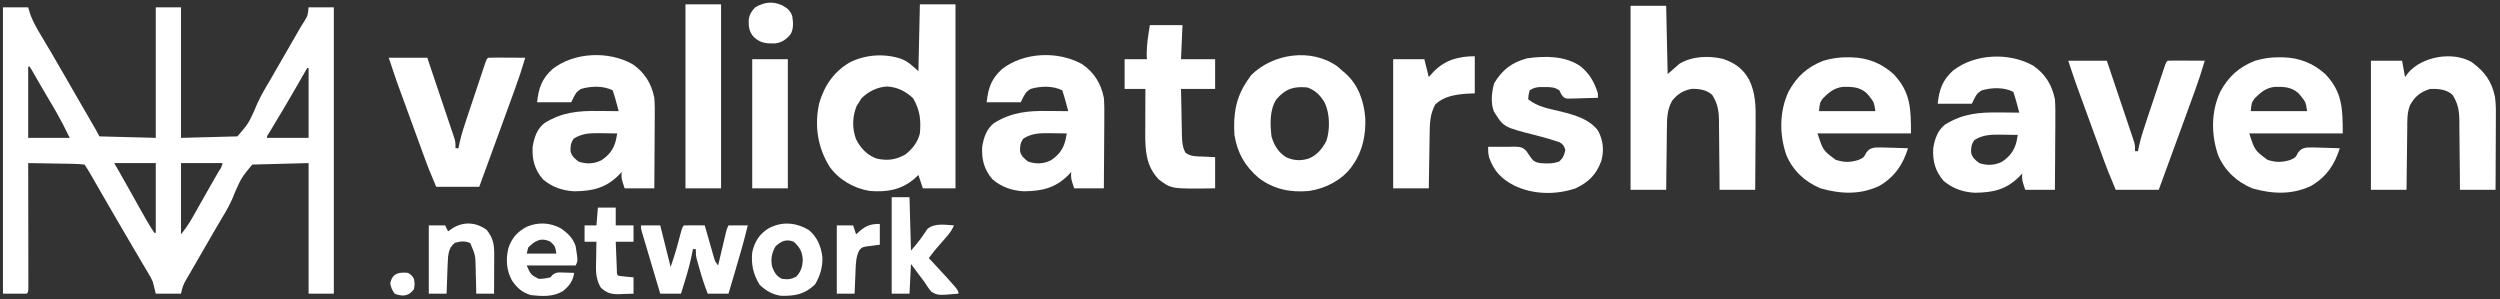
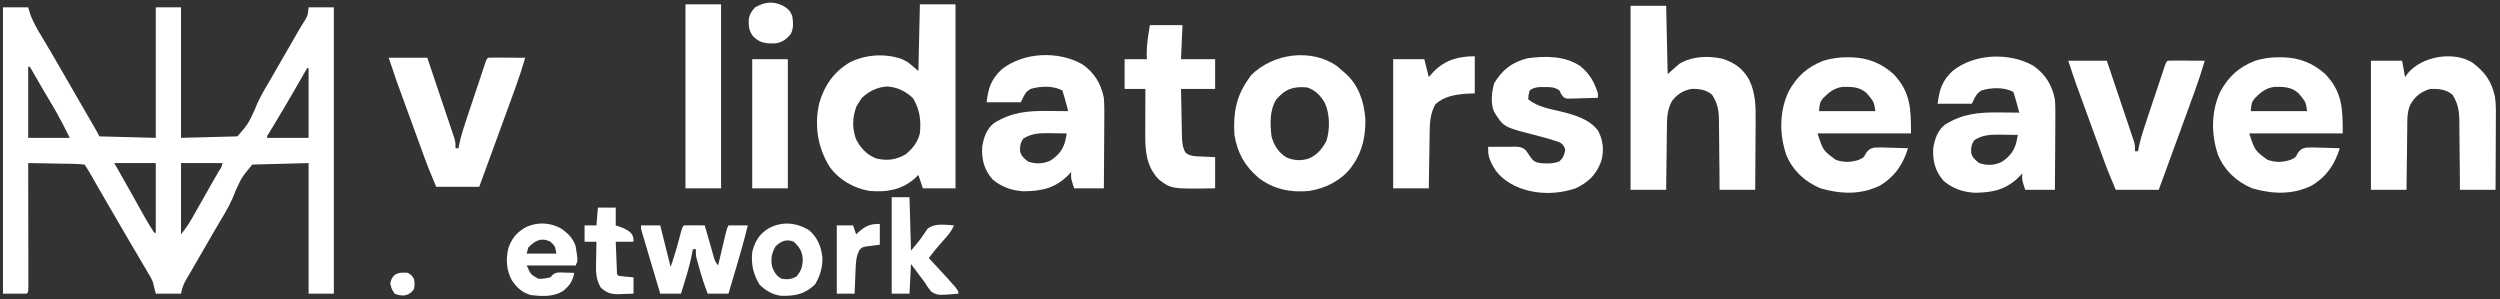
<svg xmlns="http://www.w3.org/2000/svg" width="192" height="23" viewBox="0 0 192 23" fill="none">
  <rect x="0" y="0" width="192" height="23" fill="#333333" stroke="none" />
  <path d="M0.228 0.561C0.867 0.561 1.506 0.561 2.165 0.561C2.207 0.705 2.248 0.848 2.291 0.996C2.514 1.661 2.858 2.234 3.219 2.833C3.363 3.076 3.508 3.32 3.652 3.563C3.727 3.688 3.801 3.813 3.878 3.942C4.24 4.554 4.595 5.171 4.95 5.788C5.091 6.034 5.232 6.279 5.374 6.525C5.48 6.709 5.48 6.709 5.589 6.898C5.824 7.306 6.06 7.714 6.295 8.122C6.414 8.327 6.532 8.532 6.651 8.737C6.764 8.933 6.877 9.128 6.99 9.324C7.058 9.441 7.126 9.559 7.196 9.68C7.286 9.836 7.286 9.836 7.378 9.996C7.467 10.153 7.553 10.312 7.634 10.474C9.778 10.531 9.778 10.531 11.964 10.588C11.964 7.279 11.964 3.97 11.964 0.561C12.604 0.561 13.243 0.561 13.902 0.561C13.902 3.87 13.902 7.179 13.902 10.588C15.33 10.551 16.759 10.513 18.232 10.474C19.046 9.532 19.046 9.532 19.517 8.53C19.822 7.721 20.229 7.011 20.674 6.273C20.816 6.027 20.958 5.781 21.099 5.535C21.206 5.35 21.206 5.35 21.314 5.162C21.387 5.035 21.461 4.908 21.536 4.777C21.811 4.299 22.087 3.821 22.363 3.343C22.473 3.151 22.584 2.959 22.694 2.767C22.762 2.651 22.829 2.534 22.898 2.414C22.957 2.312 23.016 2.209 23.076 2.104C23.189 1.911 23.307 1.721 23.431 1.535C23.633 1.197 23.633 1.197 23.701 0.561C24.34 0.561 24.979 0.561 25.638 0.561C25.638 7.818 25.638 15.076 25.638 22.553C24.999 22.553 24.36 22.553 23.701 22.553C23.701 19.244 23.701 15.935 23.701 12.525C22.272 12.563 20.843 12.601 19.371 12.639C18.553 13.637 18.553 13.637 18.078 14.688C17.795 15.468 17.419 16.142 16.985 16.848C16.853 17.072 16.722 17.296 16.591 17.52C16.525 17.634 16.459 17.747 16.39 17.863C16.009 18.516 15.632 19.171 15.255 19.825C15.147 20.011 15.147 20.011 15.038 20.201C14.906 20.43 14.774 20.659 14.643 20.888C14.539 21.069 14.433 21.248 14.325 21.427C14.087 21.825 13.996 22.081 13.902 22.553C13.262 22.553 12.623 22.553 11.964 22.553C11.889 22.252 11.814 21.951 11.736 21.641C11.585 21.308 11.585 21.308 11.396 21C11.328 20.884 11.26 20.767 11.19 20.647C11.08 20.462 11.08 20.462 10.967 20.274C10.89 20.142 10.813 20.011 10.736 19.879C10.578 19.61 10.419 19.34 10.259 19.071C9.979 18.597 9.701 18.12 9.424 17.644C9.294 17.422 9.165 17.201 9.036 16.98C8.675 16.363 8.317 15.745 7.96 15.126C7.921 15.058 7.882 14.99 7.841 14.92C7.651 14.588 7.46 14.257 7.269 13.925C7.201 13.807 7.133 13.689 7.063 13.566C6.973 13.409 6.973 13.409 6.88 13.249C6.758 13.041 6.628 12.839 6.495 12.639C6.164 12.601 5.857 12.584 5.526 12.581C5.43 12.579 5.334 12.577 5.235 12.575C4.929 12.569 4.622 12.565 4.316 12.561C4.108 12.557 3.901 12.553 3.693 12.549C3.184 12.54 2.674 12.532 2.165 12.525C2.165 12.649 2.166 12.773 2.166 12.901C2.168 14.066 2.17 15.232 2.171 16.397C2.171 16.996 2.172 17.596 2.174 18.195C2.175 18.773 2.176 19.35 2.176 19.928C2.176 20.149 2.176 20.37 2.177 20.591C2.178 20.899 2.178 21.207 2.178 21.516C2.178 21.608 2.179 21.7 2.179 21.796C2.178 22.426 2.178 22.426 2.051 22.553C1.449 22.553 0.848 22.553 0.228 22.553C0.228 15.296 0.228 8.038 0.228 0.561ZM2.165 5.119C2.165 6.924 2.165 8.729 2.165 10.588C3.218 10.588 4.271 10.588 5.356 10.588C4.842 9.547 4.842 9.547 4.284 8.537C4.218 8.424 4.152 8.312 4.084 8.195C4.017 8.083 3.95 7.97 3.881 7.854C3.747 7.626 3.613 7.398 3.479 7.17C3.414 7.059 3.348 6.948 3.28 6.833C3.137 6.588 2.994 6.343 2.853 6.096C2.781 5.971 2.709 5.846 2.635 5.717C2.536 5.545 2.536 5.545 2.436 5.37C2.384 5.287 2.332 5.204 2.279 5.119C2.241 5.119 2.204 5.119 2.165 5.119ZM23.587 5.233C23.52 5.35 23.52 5.35 23.452 5.469C23.241 5.836 23.029 6.204 22.818 6.572C22.76 6.671 22.76 6.671 22.702 6.773C22.116 7.791 21.52 8.801 20.91 9.804C20.831 9.935 20.831 9.935 20.749 10.069C20.703 10.145 20.657 10.221 20.609 10.299C20.501 10.457 20.501 10.457 20.51 10.588C21.563 10.588 22.616 10.588 23.701 10.588C23.701 8.821 23.701 7.054 23.701 5.233C23.663 5.233 23.626 5.233 23.587 5.233ZM8.774 12.525C8.95 12.832 8.95 12.832 9.13 13.145C9.451 13.704 9.767 14.266 10.081 14.829C10.151 14.954 10.22 15.079 10.292 15.207C10.432 15.457 10.571 15.707 10.71 15.957C11.073 16.61 11.439 17.257 11.851 17.881C11.888 17.881 11.926 17.881 11.964 17.881C11.964 16.114 11.964 14.346 11.964 12.525C10.912 12.525 9.859 12.525 8.774 12.525ZM13.902 12.525C13.902 14.33 13.902 16.135 13.902 17.995C14.243 17.568 14.503 17.197 14.769 16.728C14.806 16.661 14.844 16.595 14.883 16.527C15.002 16.316 15.121 16.105 15.24 15.894C15.318 15.756 15.396 15.619 15.475 15.481C15.63 15.206 15.786 14.931 15.942 14.656C16.107 14.363 16.274 14.071 16.442 13.779C16.485 13.706 16.527 13.632 16.571 13.556C16.652 13.415 16.734 13.274 16.816 13.132C17.009 12.847 17.009 12.847 17.092 12.525C16.039 12.525 14.986 12.525 13.902 12.525Z" fill="white" />
  <path d="M70.647 0.333C71.549 0.333 72.452 0.333 73.382 0.333C73.382 4.996 73.382 9.658 73.382 14.462C72.554 14.462 71.727 14.462 70.875 14.462C70.762 14.124 70.649 13.786 70.533 13.437C70.367 13.592 70.367 13.592 70.198 13.75C69.195 14.596 68.095 14.768 66.799 14.665C65.582 14.466 64.458 13.826 63.728 12.827C62.795 11.349 62.533 9.647 62.913 7.939C63.304 6.582 64.045 5.495 65.276 4.784C66.462 4.192 67.909 4.09 69.173 4.506C69.761 4.729 70.007 5.01 70.533 5.461C70.57 3.768 70.608 2.076 70.647 0.333ZM66.153 7.561C66.094 7.658 66.036 7.754 65.975 7.853C65.912 7.952 65.848 8.051 65.783 8.153C65.459 8.986 65.436 9.815 65.731 10.661C66.072 11.365 66.596 11.925 67.342 12.184C68.174 12.358 68.791 12.278 69.536 11.863C70.077 11.433 70.481 10.927 70.647 10.246C70.744 9.216 70.648 8.444 70.127 7.547C69.572 7.02 68.911 6.685 68.14 6.643C67.367 6.685 66.697 7.018 66.153 7.561Z" fill="white" />
  <path d="M125.227 0.447C126.13 0.447 127.032 0.447 127.962 0.447C128 2.177 128.037 3.907 128.076 5.689C128.377 5.426 128.678 5.162 128.988 4.891C129.983 4.308 131.207 4.265 132.314 4.519C133.22 4.821 133.846 5.262 134.323 6.102C134.825 7.116 134.846 8.158 134.832 9.269C134.832 9.423 134.831 9.577 134.831 9.731C134.829 10.132 134.826 10.533 134.822 10.934C134.819 11.345 134.817 11.756 134.815 12.167C134.812 12.97 134.806 13.774 134.799 14.577C133.896 14.577 132.994 14.577 132.064 14.577C132.061 14.127 132.058 13.677 132.055 13.213C132.051 12.775 132.046 12.338 132.04 11.9C132.037 11.597 132.035 11.294 132.033 10.991C132.031 10.554 132.025 10.117 132.02 9.681C132.019 9.546 132.019 9.411 132.019 9.272C132.005 8.482 131.92 7.955 131.494 7.284C131.042 6.883 130.489 6.813 129.899 6.828C129.262 6.956 128.825 7.227 128.418 7.74C128.02 8.461 128.022 9.124 128.018 9.936C128.015 10.136 128.015 10.136 128.011 10.339C128.005 10.762 128.001 11.184 127.998 11.607C127.994 11.894 127.99 12.181 127.986 12.469C127.976 13.171 127.969 13.874 127.962 14.577C127.06 14.577 126.157 14.577 125.227 14.577C125.227 9.914 125.227 5.251 125.227 0.447Z" fill="white" />
  <path d="M156.148 5.041C157.08 5.683 157.596 6.526 157.816 7.626C157.859 8.17 157.856 8.711 157.849 9.257C157.849 9.412 157.848 9.566 157.848 9.72C157.847 10.122 157.843 10.524 157.84 10.926C157.836 11.338 157.834 11.749 157.833 12.161C157.829 12.966 157.823 13.771 157.816 14.576C157.064 14.576 156.312 14.576 155.537 14.576C155.281 13.807 155.281 13.807 155.309 13.323C155.193 13.446 155.193 13.446 155.074 13.572C154.073 14.568 153.061 14.788 151.663 14.804C150.751 14.751 149.974 14.486 149.27 13.893C148.622 13.153 148.417 12.358 148.472 11.386C148.586 10.684 148.806 10.013 149.384 9.563C150.748 8.723 151.984 8.616 153.557 8.637C153.704 8.638 153.851 8.639 154.003 8.64C154.362 8.643 154.722 8.646 155.081 8.651C155.027 8.449 154.972 8.248 154.918 8.046C154.887 7.934 154.857 7.821 154.825 7.705C154.764 7.487 154.697 7.271 154.626 7.056C153.898 6.682 152.943 6.716 152.176 6.949C151.8 7.212 151.8 7.212 151.435 7.968C150.57 7.968 149.705 7.968 148.814 7.968C148.937 6.864 149.174 6.167 149.996 5.418C151.676 4.111 154.307 4.011 156.148 5.041ZM151.613 10.774C151.403 11.093 151.364 11.35 151.383 11.731C151.472 12.114 151.702 12.293 152.005 12.525C152.603 12.725 153.166 12.708 153.74 12.43C154.352 12.027 154.717 11.554 154.876 10.842C154.908 10.682 154.939 10.521 154.967 10.36C154.604 10.354 154.241 10.35 153.878 10.346C153.776 10.344 153.674 10.342 153.569 10.34C152.85 10.335 152.228 10.364 151.613 10.774Z" fill="white" />
  <path d="M83.108 4.928C84.041 5.569 84.556 6.412 84.776 7.512C84.82 8.057 84.816 8.598 84.81 9.144C84.809 9.298 84.808 9.452 84.808 9.606C84.807 10.008 84.803 10.41 84.8 10.812C84.796 11.224 84.795 11.636 84.793 12.047C84.789 12.853 84.783 13.658 84.776 14.463C84.024 14.463 83.272 14.463 82.497 14.463C82.241 13.694 82.241 13.694 82.269 13.209C82.153 13.333 82.153 13.333 82.034 13.459C81.033 14.454 80.021 14.674 78.623 14.691C77.711 14.637 76.934 14.372 76.23 13.779C75.582 13.039 75.377 12.244 75.433 11.272C75.546 10.571 75.766 9.899 76.344 9.449C77.708 8.61 78.944 8.502 80.517 8.523C80.665 8.524 80.812 8.525 80.963 8.526C81.323 8.529 81.682 8.533 82.041 8.537C81.987 8.336 81.932 8.134 81.878 7.932C81.847 7.82 81.817 7.707 81.786 7.592C81.725 7.373 81.657 7.157 81.586 6.942C80.858 6.569 79.903 6.603 79.136 6.835C78.76 7.098 78.76 7.098 78.395 7.854C77.53 7.854 76.665 7.854 75.775 7.854C75.897 6.75 76.134 6.054 76.957 5.304C78.636 3.998 81.267 3.897 83.108 4.928ZM78.573 10.66C78.363 10.979 78.324 11.236 78.343 11.618C78.432 12 78.663 12.18 78.965 12.412C79.563 12.611 80.126 12.594 80.7 12.316C81.312 11.914 81.677 11.44 81.836 10.728C81.868 10.568 81.899 10.408 81.928 10.247C81.564 10.24 81.201 10.236 80.838 10.232C80.736 10.23 80.634 10.229 80.529 10.227C79.81 10.221 79.188 10.25 78.573 10.66Z" fill="white" />
-   <path d="M48.582 4.928C49.515 5.569 50.03 6.412 50.251 7.512C50.294 8.057 50.291 8.598 50.284 9.144C50.283 9.298 50.283 9.452 50.282 9.606C50.281 10.008 50.278 10.41 50.274 10.812C50.27 11.224 50.269 11.636 50.267 12.047C50.264 12.853 50.258 13.658 50.251 14.463C49.498 14.463 48.746 14.463 47.972 14.463C47.715 13.694 47.715 13.694 47.744 13.209C47.627 13.333 47.627 13.333 47.509 13.459C46.507 14.454 45.496 14.674 44.097 14.691C43.185 14.637 42.408 14.372 41.705 13.779C41.057 13.039 40.852 12.244 40.907 11.272C41.02 10.571 41.24 9.899 41.819 9.449C43.182 8.61 44.418 8.502 45.992 8.523C46.139 8.524 46.286 8.525 46.437 8.526C46.797 8.529 47.156 8.533 47.516 8.537C47.461 8.336 47.407 8.134 47.352 7.932C47.322 7.82 47.291 7.707 47.26 7.592C47.199 7.373 47.132 7.157 47.06 6.942C46.332 6.569 45.377 6.603 44.61 6.835C44.234 7.098 44.234 7.098 43.87 7.854C43.005 7.854 42.14 7.854 41.249 7.854C41.371 6.75 41.608 6.054 42.431 5.304C44.11 3.998 46.741 3.897 48.582 4.928ZM44.047 10.66C43.837 10.979 43.798 11.236 43.817 11.618C43.907 12 44.137 12.18 44.439 12.412C45.037 12.611 45.6 12.594 46.175 12.316C46.787 11.914 47.151 11.44 47.311 10.728C47.342 10.568 47.373 10.408 47.402 10.247C47.039 10.24 46.675 10.236 46.312 10.232C46.21 10.23 46.108 10.229 46.003 10.227C45.285 10.221 44.662 10.25 44.047 10.66Z" fill="white" />
  <path d="M175.065 4.4C175.149 4.4 175.234 4.401 175.322 4.402C176.575 4.429 177.64 4.844 178.581 5.689C179.897 7.069 179.922 8.343 179.922 10.246C177.553 10.246 175.184 10.246 172.743 10.246C173.169 11.557 173.169 11.557 174.146 12.276C174.792 12.484 175.249 12.481 175.898 12.283C176.298 12.097 176.298 12.097 176.493 11.717C176.708 11.449 176.814 11.392 177.158 11.33C177.542 11.319 177.921 11.326 178.305 11.343C178.438 11.346 178.572 11.349 178.709 11.353C179.037 11.361 179.366 11.372 179.694 11.386C179.309 12.635 178.666 13.584 177.515 14.264C176.04 14.977 174.511 14.904 172.971 14.463C171.786 13.971 170.847 13.101 170.35 11.91C169.807 10.333 169.808 8.559 170.518 7.038C171.151 5.873 171.96 5.144 173.199 4.663C173.834 4.476 174.404 4.394 175.065 4.4ZM173.149 7.562C172.92 7.896 172.92 7.896 172.857 8.537C174.286 8.537 175.715 8.537 177.187 8.537C177.084 7.853 177.084 7.853 176.703 7.369C176.636 7.294 176.57 7.218 176.501 7.14C175.96 6.666 175.373 6.659 174.681 6.671C174.014 6.755 173.612 7.099 173.149 7.562Z" fill="white" />
  <path d="M141.906 4.4C141.991 4.4 142.076 4.401 142.163 4.402C143.417 4.429 144.482 4.844 145.422 5.689C146.738 7.069 146.763 8.343 146.763 10.246C144.394 10.246 142.025 10.246 139.585 10.246C140.011 11.557 140.011 11.557 140.988 12.276C141.634 12.484 142.091 12.481 142.739 12.283C143.139 12.097 143.139 12.097 143.334 11.717C143.549 11.449 143.656 11.392 143.999 11.33C144.384 11.319 144.762 11.326 145.147 11.343C145.28 11.346 145.413 11.349 145.551 11.353C145.879 11.361 146.207 11.372 146.535 11.386C146.151 12.635 145.507 13.584 144.356 14.264C142.881 14.977 141.353 14.904 139.812 14.463C138.628 13.971 137.689 13.101 137.191 11.91C136.648 10.333 136.649 8.559 137.36 7.038C137.992 5.873 138.802 5.144 140.04 4.663C140.675 4.476 141.246 4.394 141.906 4.4ZM139.991 7.562C139.762 7.896 139.762 7.896 139.699 8.537C141.127 8.537 142.556 8.537 144.029 8.537C143.925 7.853 143.925 7.853 143.544 7.369C143.478 7.294 143.411 7.218 143.343 7.14C142.801 6.666 142.214 6.659 141.523 6.671C140.856 6.755 140.453 7.099 139.991 7.562Z" fill="white" />
  <path d="M102.709 5.098C102.849 5.216 102.986 5.337 103.122 5.461C103.19 5.518 103.259 5.575 103.33 5.634C104.33 6.528 104.756 7.783 104.855 9.088C104.897 10.357 104.655 11.59 103.919 12.64C103.859 12.726 103.798 12.813 103.736 12.902C102.96 13.887 101.761 14.484 100.526 14.667C99.109 14.799 97.808 14.536 96.664 13.66C95.597 12.745 95.031 11.748 94.804 10.361C94.707 8.775 94.906 7.466 95.829 6.145C95.911 6.025 95.994 5.905 96.078 5.781C97.76 4.1 100.714 3.673 102.709 5.098ZM98.028 7.625C97.497 8.448 97.541 9.531 97.652 10.475C97.842 11.161 98.182 11.713 98.797 12.088C99.378 12.338 99.929 12.366 100.529 12.17C101.162 11.893 101.557 11.424 101.868 10.816C102.158 9.94 102.133 8.724 101.74 7.889C101.405 7.323 101.023 6.927 100.387 6.714C99.338 6.62 98.721 6.825 98.028 7.625Z" fill="white" />
  <path d="M189.835 4.777C190.83 5.507 191.357 6.235 191.612 7.429C191.706 8.061 191.686 8.698 191.68 9.335C191.68 9.486 191.68 9.636 191.679 9.791C191.679 10.187 191.676 10.583 191.674 10.979C191.671 11.385 191.67 11.791 191.669 12.196C191.667 12.99 191.663 13.783 191.658 14.577C190.756 14.577 189.853 14.577 188.923 14.577C188.921 14.127 188.918 13.677 188.915 13.213C188.91 12.775 188.905 12.338 188.9 11.9C188.896 11.597 188.894 11.294 188.893 10.991C188.89 10.554 188.885 10.117 188.879 9.68C188.879 9.546 188.879 9.411 188.879 9.272C188.865 8.482 188.779 7.956 188.354 7.284C187.883 6.855 187.262 6.813 186.645 6.828C185.913 7.044 185.463 7.404 185.094 8.071C184.848 8.67 184.881 9.298 184.877 9.936C184.875 10.069 184.873 10.202 184.871 10.339C184.865 10.762 184.861 11.184 184.857 11.607C184.853 11.894 184.849 12.181 184.845 12.469C184.835 13.171 184.828 13.874 184.821 14.577C183.919 14.577 183.016 14.577 182.087 14.577C182.087 11.305 182.087 8.034 182.087 4.663C182.876 4.663 183.666 4.663 184.48 4.663C184.555 5.077 184.63 5.49 184.707 5.917C184.783 5.816 184.858 5.715 184.935 5.61C186.007 4.33 188.377 3.916 189.835 4.777Z" fill="white" />
  <path d="M121.403 5.105C122.097 5.684 122.447 6.312 122.72 7.17C122.72 7.283 122.72 7.396 122.72 7.512C122.291 7.528 121.861 7.538 121.431 7.547C121.309 7.552 121.187 7.557 121.061 7.562C120.944 7.564 120.827 7.566 120.706 7.567C120.598 7.57 120.49 7.573 120.379 7.577C120.1 7.512 120.1 7.512 119.904 7.233C119.856 7.137 119.807 7.041 119.758 6.942C119.393 6.681 119.059 6.684 118.618 6.686C118.501 6.685 118.383 6.685 118.262 6.684C117.936 6.714 117.746 6.754 117.479 6.942C117.386 7.291 117.386 7.291 117.365 7.626C118.1 8.221 118.99 8.349 119.891 8.568C120.927 8.83 122.043 9.136 122.72 10.019C123.129 10.759 123.206 11.563 122.976 12.376C122.58 13.428 122.019 13.971 121.011 14.463C119.477 14.98 117.75 14.952 116.29 14.249C115.307 13.738 114.733 13.143 114.367 12.098C114.288 11.728 114.288 11.728 114.288 11.272C114.858 11.265 115.428 11.267 115.998 11.272C116.155 11.269 116.155 11.269 116.315 11.265C116.715 11.276 116.933 11.292 117.217 11.588C117.334 11.751 117.447 11.916 117.557 12.084C117.768 12.386 117.914 12.46 118.277 12.525C118.803 12.572 119.259 12.584 119.758 12.397C120.057 12.117 120.14 11.902 120.214 11.5C120.114 11.201 120.042 11.076 119.765 10.92C119.158 10.714 118.549 10.539 117.928 10.383C115.475 9.764 115.475 9.764 114.732 8.561C114.465 7.901 114.565 7.063 114.751 6.394C115.382 5.356 116.098 4.796 117.285 4.479C118.658 4.283 120.238 4.279 121.403 5.105Z" fill="white" />
  <path d="M158.842 4.663C159.819 4.663 160.797 4.663 161.804 4.663C162.087 5.502 162.37 6.341 162.651 7.18C162.782 7.57 162.913 7.959 163.044 8.349C163.171 8.725 163.297 9.101 163.423 9.477C163.495 9.69 163.567 9.903 163.639 10.116C163.682 10.246 163.726 10.376 163.77 10.51C163.809 10.625 163.847 10.739 163.887 10.857C163.969 11.158 163.969 11.158 163.969 11.614C164.044 11.614 164.12 11.614 164.197 11.614C164.226 11.473 164.254 11.332 164.283 11.187C164.433 10.516 164.648 9.872 164.867 9.221C164.909 9.094 164.952 8.967 164.995 8.835C165.085 8.568 165.174 8.301 165.263 8.034C165.401 7.624 165.538 7.214 165.675 6.803C165.761 6.543 165.848 6.283 165.935 6.023C165.976 5.9 166.017 5.777 166.06 5.65C166.117 5.48 166.117 5.48 166.175 5.307C166.208 5.207 166.242 5.108 166.276 5.005C166.362 4.777 166.362 4.777 166.476 4.663C166.687 4.653 166.899 4.651 167.11 4.652C167.238 4.652 167.367 4.653 167.499 4.653C167.634 4.654 167.768 4.655 167.907 4.656C168.043 4.657 168.178 4.657 168.318 4.658C168.653 4.659 168.989 4.661 169.325 4.663C169.1 5.441 168.847 6.205 168.57 6.965C168.511 7.128 168.511 7.128 168.451 7.293C168.325 7.641 168.198 7.99 168.071 8.338C167.984 8.578 167.897 8.818 167.81 9.058C167.142 10.899 166.469 12.738 165.792 14.577C164.702 14.577 163.611 14.577 162.488 14.577C161.847 13.038 161.847 13.038 161.62 12.417C161.569 12.277 161.518 12.138 161.466 11.995C161.412 11.848 161.359 11.701 161.305 11.553C161.248 11.398 161.192 11.242 161.135 11.086C161.016 10.762 160.898 10.438 160.78 10.114C160.631 9.703 160.481 9.291 160.33 8.88C160.213 8.559 160.096 8.238 159.979 7.917C159.924 7.766 159.869 7.614 159.813 7.463C159.736 7.25 159.658 7.036 159.581 6.823C159.515 6.643 159.515 6.643 159.448 6.458C159.238 5.863 159.041 5.262 158.842 4.663Z" fill="white" />
  <path d="M29.854 4.435C30.832 4.435 31.809 4.435 32.817 4.435C33.1 5.274 33.382 6.113 33.663 6.952C33.794 7.342 33.925 7.731 34.057 8.121C34.184 8.497 34.31 8.873 34.436 9.249C34.507 9.462 34.579 9.675 34.651 9.888C34.695 10.018 34.738 10.148 34.783 10.282C34.821 10.397 34.86 10.511 34.899 10.629C34.982 10.93 34.982 10.93 34.982 11.386C35.057 11.386 35.132 11.386 35.209 11.386C35.238 11.245 35.267 11.104 35.296 10.959C35.445 10.288 35.661 9.644 35.879 8.993C35.922 8.866 35.964 8.739 36.008 8.607C36.097 8.34 36.186 8.073 36.276 7.806C36.414 7.396 36.55 6.985 36.687 6.575C36.774 6.315 36.861 6.055 36.948 5.795C36.989 5.672 37.03 5.549 37.072 5.422C37.129 5.252 37.129 5.252 37.187 5.079C37.221 4.979 37.254 4.879 37.289 4.777C37.374 4.549 37.374 4.549 37.488 4.435C37.7 4.425 37.911 4.423 38.123 4.424C38.251 4.424 38.379 4.425 38.511 4.425C38.646 4.426 38.781 4.427 38.92 4.428C39.055 4.429 39.191 4.429 39.33 4.43C39.666 4.431 40.001 4.433 40.337 4.435C40.112 5.213 39.86 5.976 39.582 6.737C39.523 6.9 39.523 6.9 39.464 7.065C39.337 7.413 39.21 7.762 39.084 8.11C38.997 8.35 38.91 8.59 38.822 8.83C38.154 10.671 37.481 12.51 36.805 14.348C35.714 14.348 34.624 14.348 33.5 14.348C32.859 12.81 32.859 12.81 32.633 12.189C32.582 12.05 32.531 11.91 32.478 11.767C32.425 11.62 32.371 11.473 32.318 11.325C32.261 11.17 32.204 11.014 32.147 10.858C32.029 10.534 31.911 10.21 31.793 9.886C31.643 9.475 31.493 9.063 31.343 8.652C31.226 8.331 31.109 8.01 30.992 7.689C30.936 7.538 30.881 7.386 30.826 7.235C30.748 7.022 30.671 6.808 30.593 6.595C30.527 6.415 30.527 6.415 30.46 6.23C30.251 5.635 30.054 5.034 29.854 4.435Z" fill="white" />
  <path d="M88.309 1.929C89.136 1.929 89.963 1.929 90.815 1.929C90.778 2.794 90.74 3.658 90.701 4.549C91.566 4.549 92.431 4.549 93.322 4.549C93.322 5.302 93.322 6.054 93.322 6.828C92.457 6.828 91.593 6.828 90.701 6.828C90.713 7.435 90.724 8.041 90.738 8.647C90.742 8.853 90.746 9.059 90.749 9.265C90.755 9.562 90.761 9.859 90.768 10.156C90.769 10.247 90.771 10.339 90.772 10.434C90.785 10.911 90.815 11.297 91.043 11.728C91.441 12.043 91.952 12.007 92.439 12.027C92.731 12.041 93.022 12.055 93.322 12.07C93.322 12.86 93.322 13.649 93.322 14.463C89.96 14.514 89.96 14.514 88.992 13.779C88.016 12.759 87.947 11.556 87.956 10.211C87.956 10.114 87.956 10.017 87.956 9.916C87.957 9.609 87.958 9.301 87.96 8.993C87.96 8.783 87.961 8.574 87.961 8.364C87.962 7.852 87.964 7.34 87.967 6.828C87.44 6.828 86.914 6.828 86.371 6.828C86.371 6.076 86.371 5.324 86.371 4.549C86.936 4.549 87.499 4.549 88.081 4.549C88.076 4.413 88.071 4.277 88.066 4.136C88.064 3.39 88.194 2.665 88.309 1.929Z" fill="white" />
  <path d="M52.643 0.333C53.546 0.333 54.448 0.333 55.378 0.333C55.378 4.996 55.378 9.658 55.378 14.462C54.476 14.462 53.573 14.462 52.643 14.462C52.643 9.8 52.643 5.137 52.643 0.333Z" fill="white" />
  <path d="M113.263 4.321C113.263 5.261 113.263 6.201 113.263 7.17C113.044 7.179 112.826 7.189 112.601 7.198C111.735 7.267 110.891 7.404 110.236 8.01C109.83 8.753 109.807 9.428 109.797 10.256C109.795 10.377 109.793 10.497 109.791 10.621C109.784 11.004 109.779 11.387 109.773 11.771C109.769 12.031 109.764 12.291 109.76 12.552C109.749 13.189 109.74 13.826 109.731 14.463C108.828 14.463 107.926 14.463 106.996 14.463C106.996 11.191 106.996 7.92 106.996 4.549C107.785 4.549 108.575 4.549 109.389 4.549C109.502 5 109.614 5.452 109.731 5.917C109.855 5.778 109.98 5.639 110.108 5.496C111.009 4.591 112.022 4.321 113.263 4.321Z" fill="white" />
  <path d="M57.771 4.549C58.673 4.549 59.576 4.549 60.506 4.549C60.506 7.821 60.506 11.092 60.506 14.463C59.603 14.463 58.701 14.463 57.771 14.463C57.771 11.191 57.771 7.92 57.771 4.549Z" fill="white" />
  <path d="M49.225 17.311C49.714 17.311 50.203 17.311 50.706 17.311C50.969 18.364 51.233 19.417 51.504 20.502C51.768 19.72 51.768 19.72 52 18.932C52.024 18.843 52.048 18.754 52.073 18.663C52.122 18.48 52.171 18.297 52.22 18.114C52.404 17.437 52.404 17.437 52.529 17.311C52.798 17.303 53.066 17.302 53.334 17.304C53.481 17.305 53.628 17.306 53.78 17.307C53.894 17.309 54.007 17.31 54.125 17.311C54.148 17.392 54.171 17.474 54.194 17.557C54.299 17.924 54.404 18.291 54.509 18.657C54.545 18.785 54.581 18.913 54.619 19.044C54.654 19.166 54.689 19.289 54.726 19.415C54.758 19.527 54.79 19.64 54.823 19.756C54.916 20.069 54.916 20.069 55.15 20.388C55.17 20.303 55.19 20.218 55.211 20.13C55.302 19.746 55.394 19.362 55.485 18.978C55.517 18.844 55.548 18.71 55.581 18.572C55.627 18.38 55.627 18.38 55.673 18.185C55.701 18.067 55.729 17.948 55.758 17.827C55.834 17.539 55.834 17.539 55.948 17.311C56.437 17.311 56.925 17.311 57.429 17.311C57.155 18.453 56.831 19.576 56.496 20.701C56.443 20.882 56.389 21.062 56.336 21.243C56.207 21.68 56.078 22.116 55.948 22.553C55.421 22.553 54.895 22.553 54.353 22.553C54.1 21.905 53.889 21.257 53.705 20.587C53.679 20.497 53.653 20.408 53.627 20.315C53.603 20.228 53.578 20.141 53.554 20.052C53.532 19.974 53.51 19.896 53.488 19.816C53.441 19.59 53.441 19.59 53.441 19.135C53.366 19.135 53.291 19.135 53.213 19.135C53.201 19.203 53.188 19.271 53.176 19.341C53.038 20.072 52.849 20.775 52.629 21.485C52.597 21.588 52.566 21.692 52.533 21.799C52.457 22.05 52.379 22.302 52.301 22.553C51.775 22.553 51.249 22.553 50.706 22.553C50.495 21.843 50.284 21.133 50.073 20.423C50.002 20.182 49.93 19.94 49.858 19.699C49.755 19.352 49.652 19.005 49.549 18.658C49.517 18.55 49.484 18.441 49.451 18.33C49.421 18.229 49.392 18.129 49.361 18.025C49.335 17.937 49.308 17.848 49.281 17.757C49.225 17.539 49.225 17.539 49.225 17.311Z" fill="white" />
  <path d="M68.482 15.146C68.933 15.146 69.384 15.146 69.849 15.146C69.887 16.5 69.924 17.854 69.963 19.249C70.644 18.444 70.644 18.444 71.231 17.575C71.797 17.119 72.57 17.264 73.268 17.311C73.121 17.629 72.961 17.882 72.73 18.145C72.671 18.213 72.612 18.282 72.55 18.352C72.489 18.422 72.427 18.492 72.363 18.565C71.827 19.175 71.827 19.175 71.331 19.818C71.409 19.902 71.488 19.987 71.569 20.073C73.609 22.272 73.609 22.272 73.609 22.553C72.019 22.691 72.019 22.691 71.524 22.398C71.317 22.158 71.156 21.911 70.989 21.641C70.856 21.461 70.719 21.283 70.582 21.105C70.373 20.831 70.168 20.552 69.963 20.274C69.926 21.026 69.888 21.778 69.849 22.553C69.398 22.553 68.947 22.553 68.482 22.553C68.482 20.109 68.482 17.665 68.482 15.146Z" fill="white" />
  <path d="M43.072 17.539C43.609 17.904 43.998 18.28 44.211 18.907C44.387 20.035 44.387 20.035 44.211 20.388C42.97 20.388 41.73 20.388 40.451 20.388C40.765 21.095 40.765 21.095 41.363 21.413C41.695 21.423 41.942 21.375 42.274 21.299C42.324 21.241 42.374 21.183 42.425 21.124C42.723 20.865 42.994 20.925 43.378 20.936C43.58 20.941 43.58 20.941 43.785 20.945C43.888 20.95 43.991 20.953 44.097 20.958C43.995 21.592 43.726 21.96 43.233 22.356C42.494 22.811 41.629 22.756 40.793 22.667C40.116 22.484 39.703 22.109 39.312 21.527C38.887 20.749 38.838 19.908 39.044 19.053C39.316 18.274 39.717 17.811 40.441 17.422C41.318 17.043 42.233 17.083 43.072 17.539ZM40.565 19.02C40.527 19.171 40.49 19.321 40.451 19.476C41.203 19.476 41.955 19.476 42.73 19.476C42.636 18.908 42.636 18.908 42.274 18.565C41.553 18.204 41.062 18.5 40.565 19.02Z" fill="white" />
  <path d="M62.101 17.653C62.76 18.188 63.055 18.905 63.158 19.734C63.191 20.506 62.991 21.179 62.599 21.841C61.794 22.604 61.101 22.73 59.999 22.72C59.339 22.633 58.815 22.331 58.341 21.869C57.845 21.062 57.676 20.306 57.771 19.363C57.968 18.551 58.309 17.982 59.024 17.539C60.051 16.988 61.1 17.078 62.101 17.653ZM59.566 18.914C59.265 19.418 59.171 19.928 59.306 20.506C59.467 20.923 59.643 21.221 60.05 21.414C60.51 21.472 60.76 21.462 61.168 21.235C61.527 20.835 61.635 20.467 61.653 19.93C61.614 19.311 61.413 18.986 60.961 18.565C60.391 18.337 60.002 18.513 59.566 18.914Z" fill="white" />
-   <path d="M37.374 17.653C37.877 18.285 37.961 18.774 37.955 19.559C37.955 19.645 37.955 19.73 37.955 19.818C37.954 20.091 37.953 20.364 37.951 20.637C37.951 20.822 37.95 21.007 37.95 21.192C37.949 21.646 37.947 22.099 37.944 22.553C37.493 22.553 37.042 22.553 36.577 22.553C36.57 22.233 36.57 22.233 36.564 21.908C36.556 21.627 36.549 21.345 36.541 21.064C36.539 20.924 36.536 20.784 36.533 20.64C36.512 19.609 36.512 19.609 36.121 18.678C35.745 18.486 35.334 18.525 34.939 18.65C34.562 18.94 34.478 19.255 34.412 19.704C34.396 19.93 34.384 20.156 34.376 20.383C34.371 20.509 34.366 20.636 34.361 20.767C34.357 20.898 34.352 21.029 34.348 21.164C34.343 21.297 34.338 21.43 34.333 21.568C34.321 21.896 34.309 22.224 34.298 22.553C33.847 22.553 33.395 22.553 32.931 22.553C32.931 20.823 32.931 19.093 32.931 17.311C33.344 17.311 33.758 17.311 34.184 17.311C34.259 17.461 34.334 17.612 34.412 17.767C34.515 17.694 34.619 17.621 34.725 17.546C35.59 16.997 36.547 17.053 37.374 17.653Z" fill="white" />
-   <path d="M45.92 15.944C46.372 15.944 46.823 15.944 47.288 15.944C47.288 16.395 47.288 16.846 47.288 17.311C47.739 17.311 48.19 17.311 48.655 17.311C48.655 17.725 48.655 18.139 48.655 18.565C48.204 18.565 47.753 18.565 47.288 18.565C47.304 18.98 47.321 19.395 47.338 19.811C47.342 19.93 47.347 20.048 47.351 20.17C47.356 20.283 47.361 20.396 47.366 20.512C47.37 20.616 47.374 20.721 47.378 20.828C47.376 21.069 47.376 21.069 47.516 21.185C47.707 21.212 47.9 21.232 48.093 21.25C48.278 21.266 48.464 21.282 48.655 21.299C48.655 21.713 48.655 22.127 48.655 22.553C48.365 22.565 48.076 22.574 47.786 22.581C47.705 22.585 47.624 22.589 47.54 22.593C46.949 22.604 46.602 22.509 46.148 22.097C45.709 21.397 45.766 20.688 45.785 19.882C45.787 19.755 45.788 19.628 45.79 19.498C45.794 19.187 45.799 18.876 45.806 18.565C45.506 18.565 45.205 18.565 44.895 18.565C44.895 18.151 44.895 17.737 44.895 17.311C45.196 17.311 45.496 17.311 45.806 17.311C45.844 16.86 45.882 16.409 45.92 15.944Z" fill="white" />
+   <path d="M45.92 15.944C46.372 15.944 46.823 15.944 47.288 15.944C47.288 16.395 47.288 16.846 47.288 17.311C48.655 17.725 48.655 18.139 48.655 18.565C48.204 18.565 47.753 18.565 47.288 18.565C47.304 18.98 47.321 19.395 47.338 19.811C47.342 19.93 47.347 20.048 47.351 20.17C47.356 20.283 47.361 20.396 47.366 20.512C47.37 20.616 47.374 20.721 47.378 20.828C47.376 21.069 47.376 21.069 47.516 21.185C47.707 21.212 47.9 21.232 48.093 21.25C48.278 21.266 48.464 21.282 48.655 21.299C48.655 21.713 48.655 22.127 48.655 22.553C48.365 22.565 48.076 22.574 47.786 22.581C47.705 22.585 47.624 22.589 47.54 22.593C46.949 22.604 46.602 22.509 46.148 22.097C45.709 21.397 45.766 20.688 45.785 19.882C45.787 19.755 45.788 19.628 45.79 19.498C45.794 19.187 45.799 18.876 45.806 18.565C45.506 18.565 45.205 18.565 44.895 18.565C44.895 18.151 44.895 17.737 44.895 17.311C45.196 17.311 45.496 17.311 45.806 17.311C45.844 16.86 45.882 16.409 45.92 15.944Z" fill="white" />
  <path d="M67.57 17.197C67.57 17.724 67.57 18.25 67.57 18.793C67.225 18.837 66.88 18.881 66.535 18.926C66.198 18.994 66.198 18.994 65.995 19.222C65.757 19.674 65.732 20.146 65.711 20.65C65.706 20.761 65.702 20.872 65.697 20.987C65.692 21.102 65.688 21.217 65.683 21.335C65.678 21.452 65.673 21.569 65.668 21.689C65.656 21.977 65.645 22.265 65.633 22.553C65.182 22.553 64.731 22.553 64.266 22.553C64.266 20.823 64.266 19.093 64.266 17.311C64.68 17.311 65.093 17.311 65.519 17.311C65.594 17.537 65.67 17.762 65.747 17.995C65.848 17.906 65.949 17.816 66.053 17.724C66.562 17.303 66.898 17.197 67.57 17.197Z" fill="white" />
  <path d="M60.078 0.412C60.475 0.634 60.693 0.802 60.847 1.245C60.917 1.716 60.959 2.168 60.735 2.602C60.398 3.026 60.062 3.265 59.527 3.334C58.847 3.344 58.408 3.324 57.885 2.84C57.525 2.42 57.482 2.033 57.504 1.497C57.568 1.087 57.719 0.863 57.999 0.561C58.712 0.158 59.328 0.074 60.078 0.412Z" fill="white" />
  <path d="M31.335 20.957C31.613 21.135 31.613 21.135 31.791 21.413C31.855 21.812 31.855 21.812 31.791 22.211C31.549 22.514 31.382 22.646 30.992 22.696C30.732 22.687 30.548 22.659 30.31 22.553C30.068 22.182 30.068 22.182 29.968 21.755C30.137 20.992 30.611 20.881 31.335 20.957Z" fill="white" />
</svg>